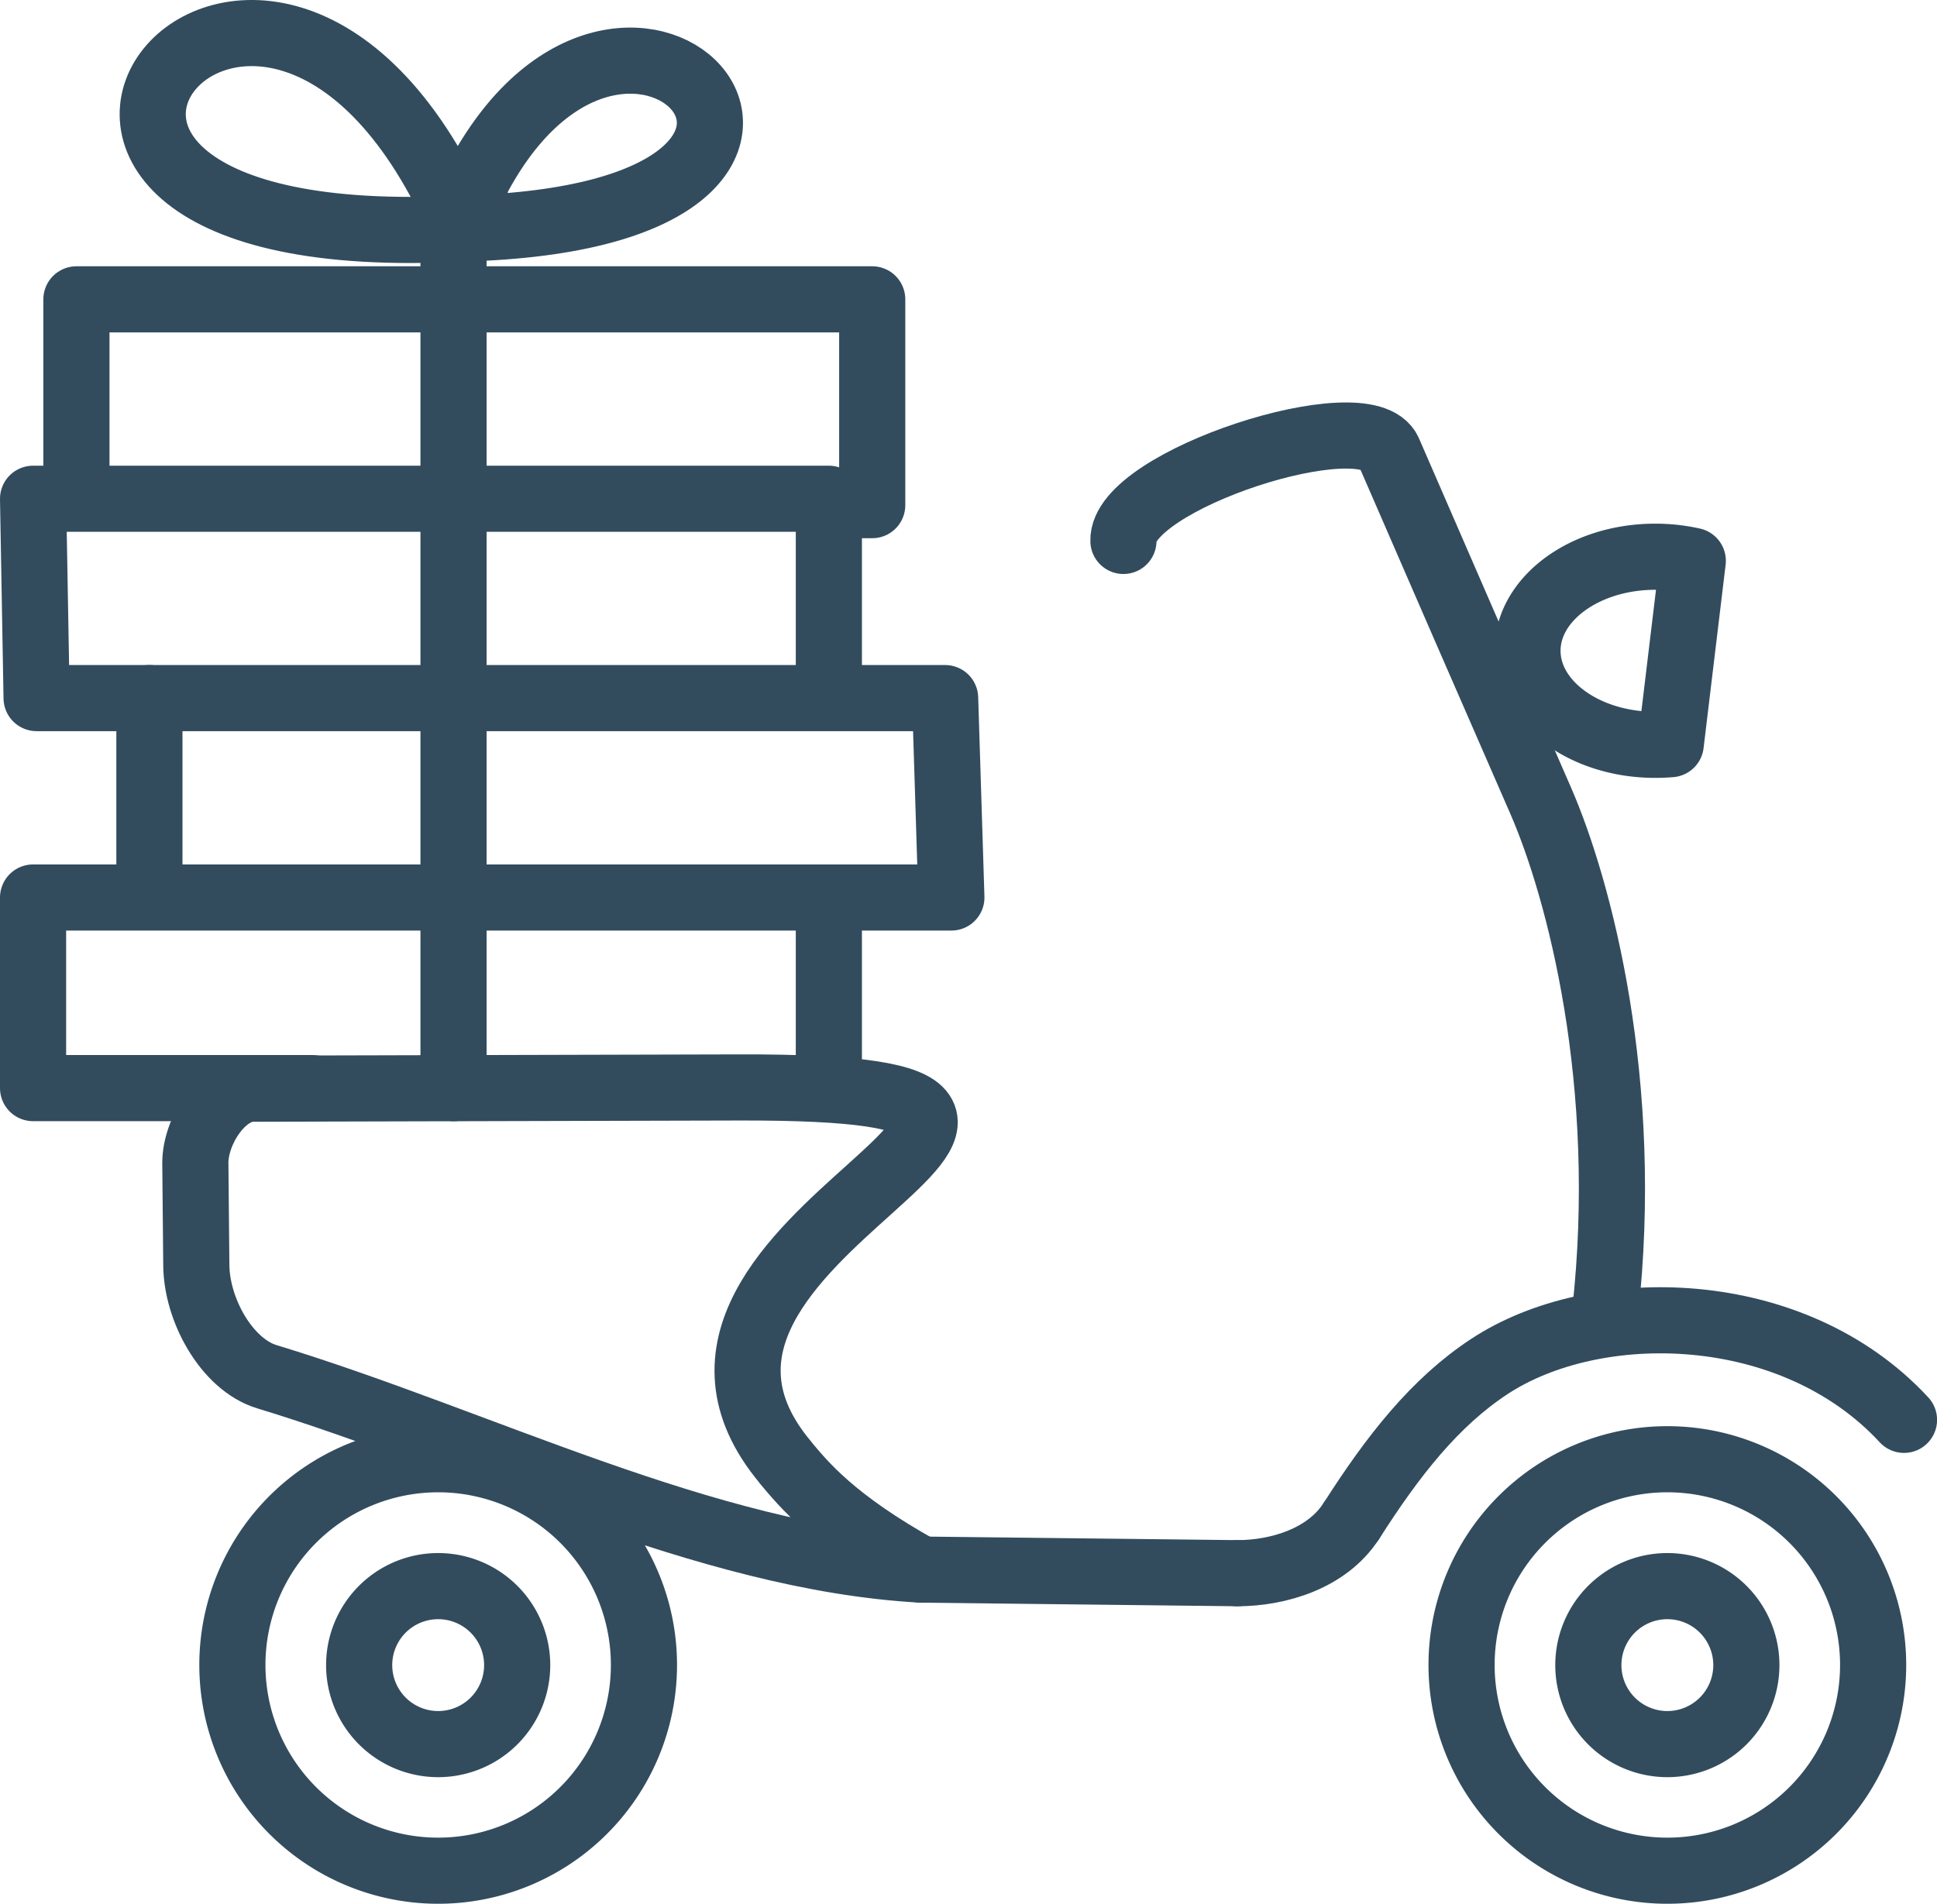
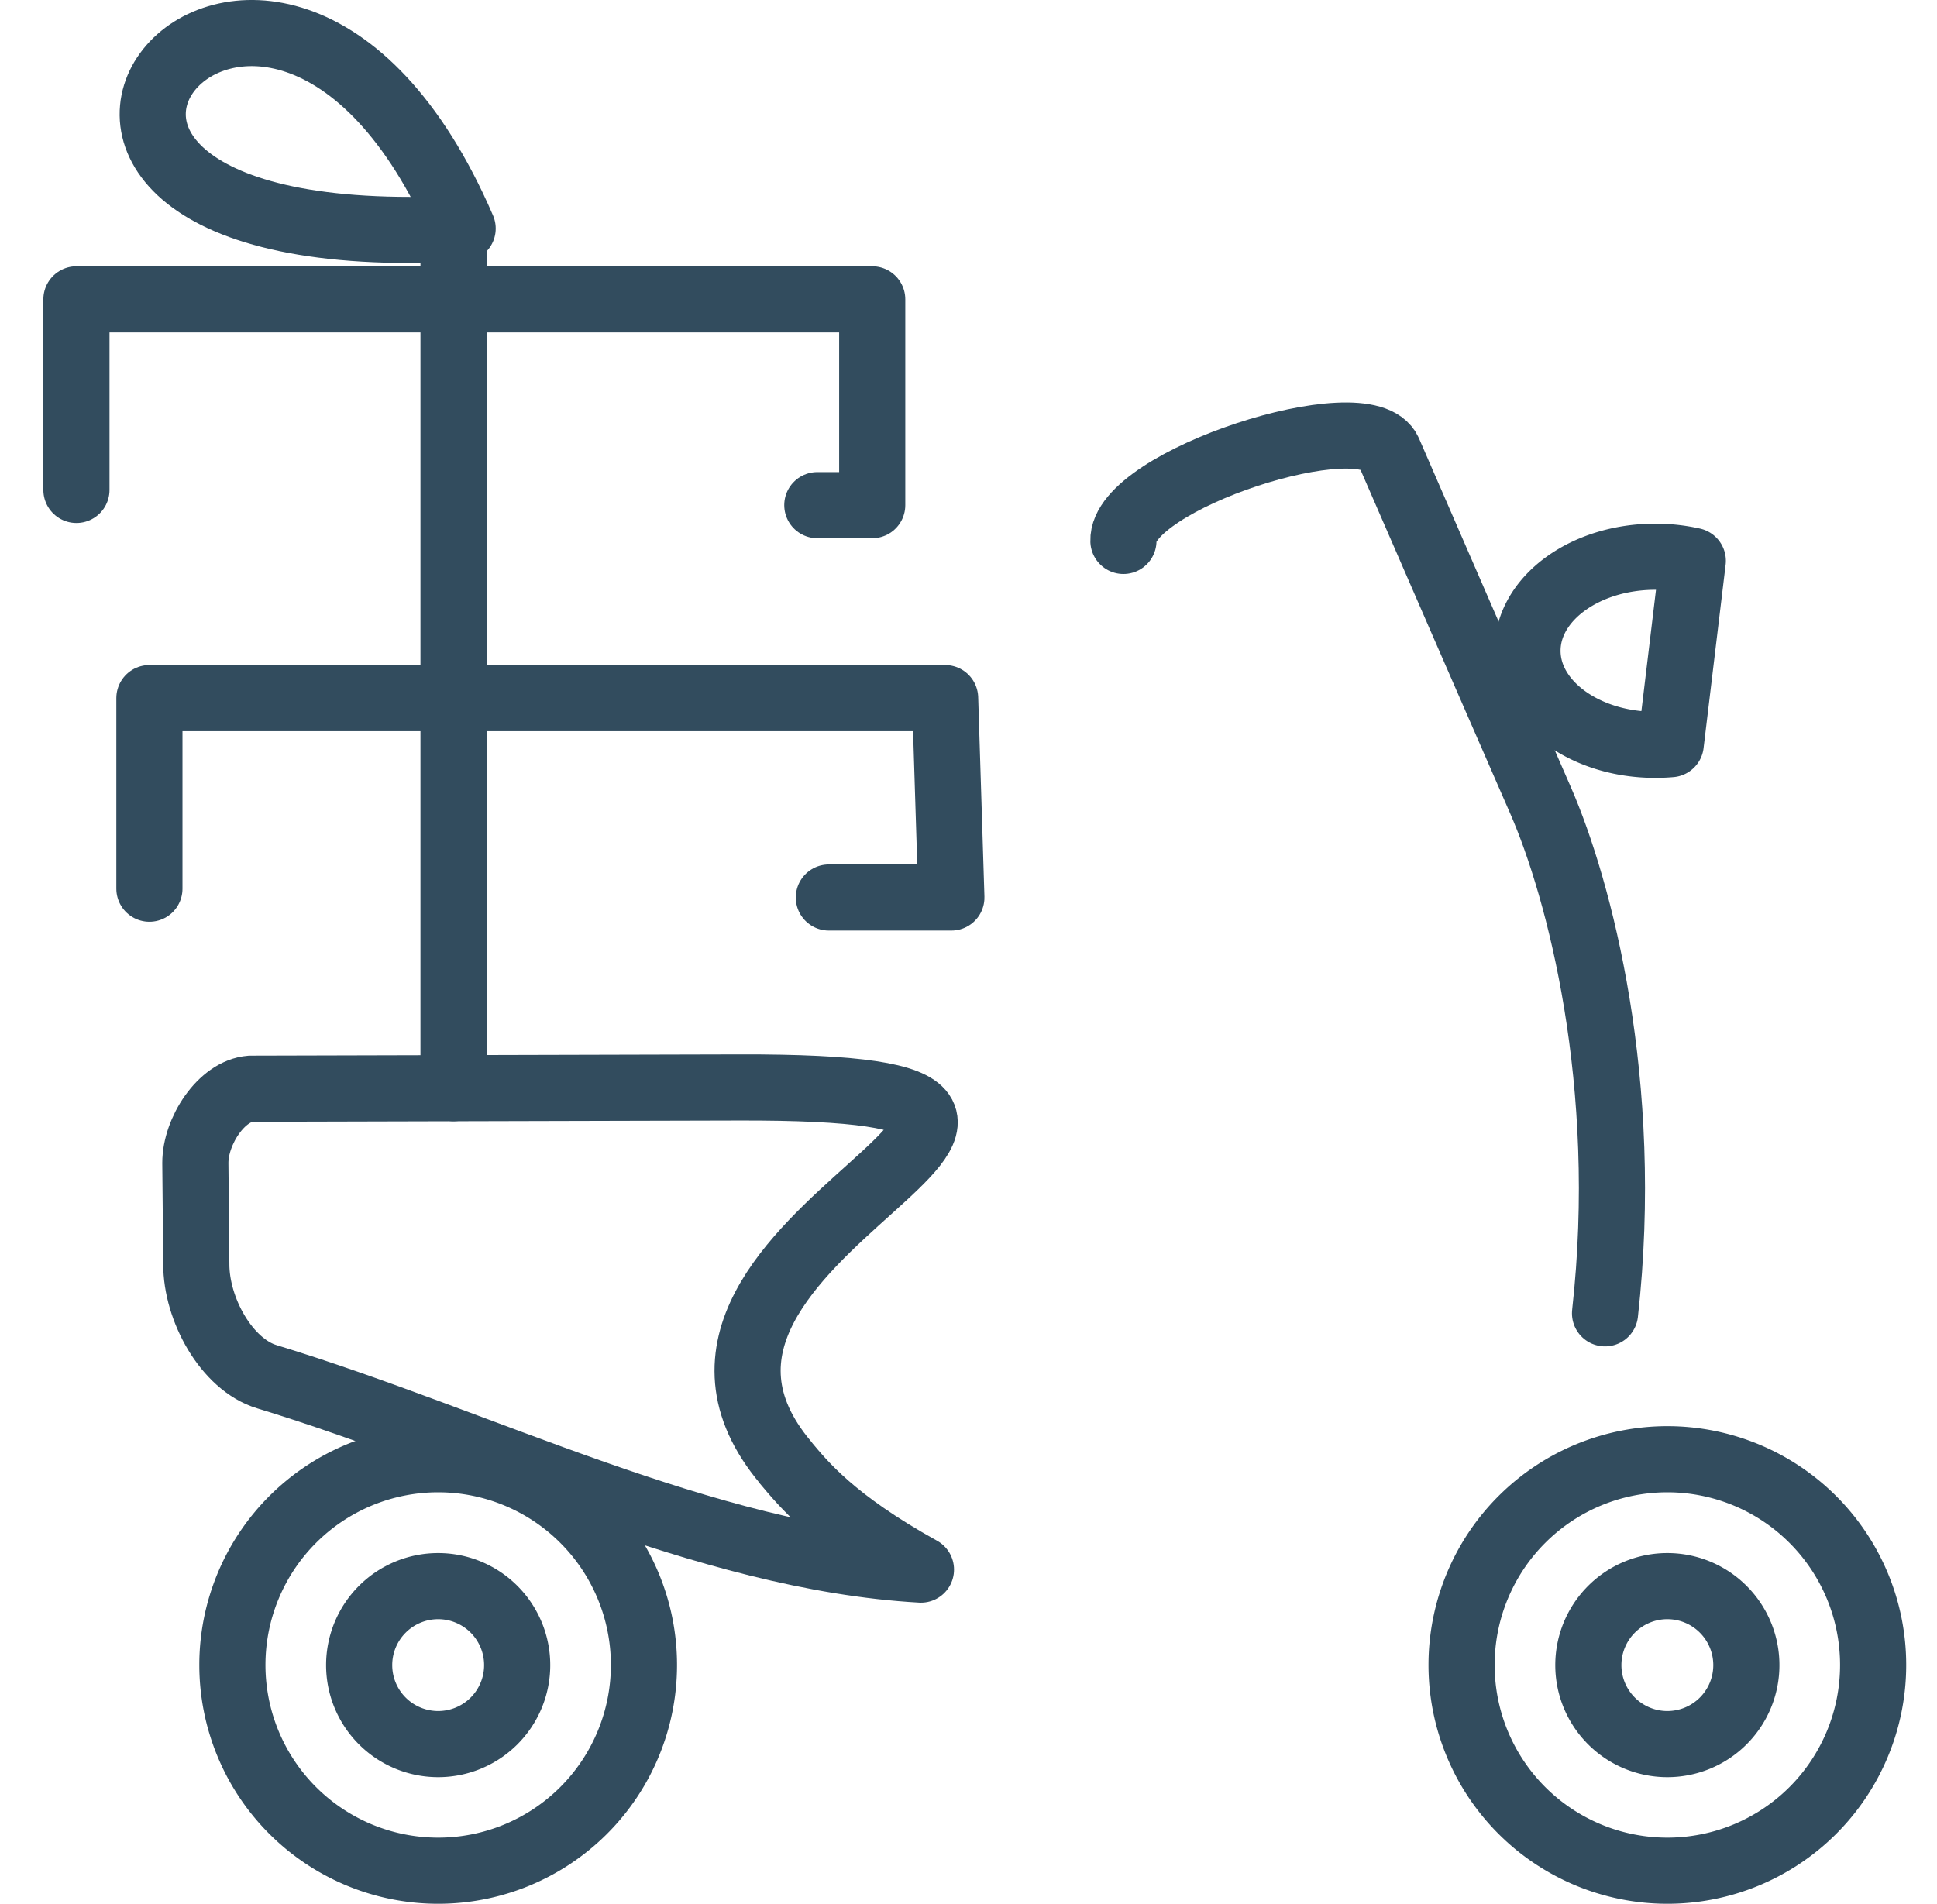
<svg xmlns="http://www.w3.org/2000/svg" id="Слой_1" data-name="Слой 1" viewBox="0 0 263.56 259.14">
  <defs>
    <style>.cls-1{fill:none;stroke:#324c5e;stroke-linecap:round;stroke-linejoin:round;stroke-width:9px;}</style>
  </defs>
  <title>delivery2</title>
  <path class="cls-1" d="M106.89,199.07c2.4,2.85,6.46,7.93,18.42,14.55-29.31-1.64-60-17.43-89-26.25-5.47-1.66-9.62-9.17-9.6-15.34l-.13-13.76c0-4.32,3.54-9.8,7.53-10.1l66.44-.17c65.4-.17-19.92,19.88,6.37,51.08Z" />
-   <line class="cls-1" x1="125.32" y1="213.62" x2="168.37" y2="214.11" />
-   <path class="cls-1" d="M168.37,214.11c5.57,0,12.23-2,15.5-7.11" />
-   <path class="cls-1" d="M183.88,207c5.66-8.89,11.37-16.15,18.74-21,14.41-9.52,41.3-9.16,56.45,7.24" />
  <path class="cls-1" d="M218.39,178.74c3.5-31.33-3.51-57.73-8.76-69.78-7-16-13.8-31.67-20.68-47.5-3-6.87-36.39,3.92-36.09,12.16" />
  <path class="cls-1" d="M225.21,75.77a23.23,23.23,0,0,1,5.12.56l-3,24.95c-.69.06-1.4.09-2.11.09-9.6,0-17.38-5.73-17.38-12.8s7.78-12.8,17.38-12.8Z" />
  <path class="cls-1" d="M226.87,215.87a10.75,10.75,0,1,1-10.75,10.75,10.75,10.75,0,0,1,10.75-10.75Z" />
  <path class="cls-1" d="M226.87,198.6a28,28,0,1,1-28,28,28,28,0,0,1,28-28Z" />
  <path class="cls-1" d="M59.62,215.87a10.75,10.75,0,1,1-10.75,10.75,10.75,10.75,0,0,1,10.75-10.75Z" />
  <path class="cls-1" d="M59.62,198.6a28,28,0,1,1-28,28,28,28,0,0,1,28-28Z" />
-   <polyline class="cls-1" points="42.51 148.09 4.5 148.09 4.5 122.15 112.78 122.15 112.78 148.09" />
  <line class="cls-1" x1="61.71" y1="34.2" x2="61.71" y2="148.1" />
-   <path class="cls-1" d="M62.95,31.1c-26.73-61.92-79.77,4.24,0,0h0c62.22-1.64,23-45.51,2.22-7.19-.64,1.18-1.75,5.83-2.22,7.19Z" />
+   <path class="cls-1" d="M62.95,31.1c-26.73-61.92-79.77,4.24,0,0h0Z" />
  <polyline class="cls-1" points="20.33 120.95 20.33 95.01 128.6 95.01 129.45 122.15 112.78 122.15" />
-   <polyline class="cls-1" points="20.33 95.01 4.98 95.01 4.5 67.88 112.78 67.88 112.78 93.82" />
  <polyline class="cls-1" points="10.4 66.68 10.4 40.74 118.68 40.74 118.68 68.75 111.21 68.75" />
</svg>